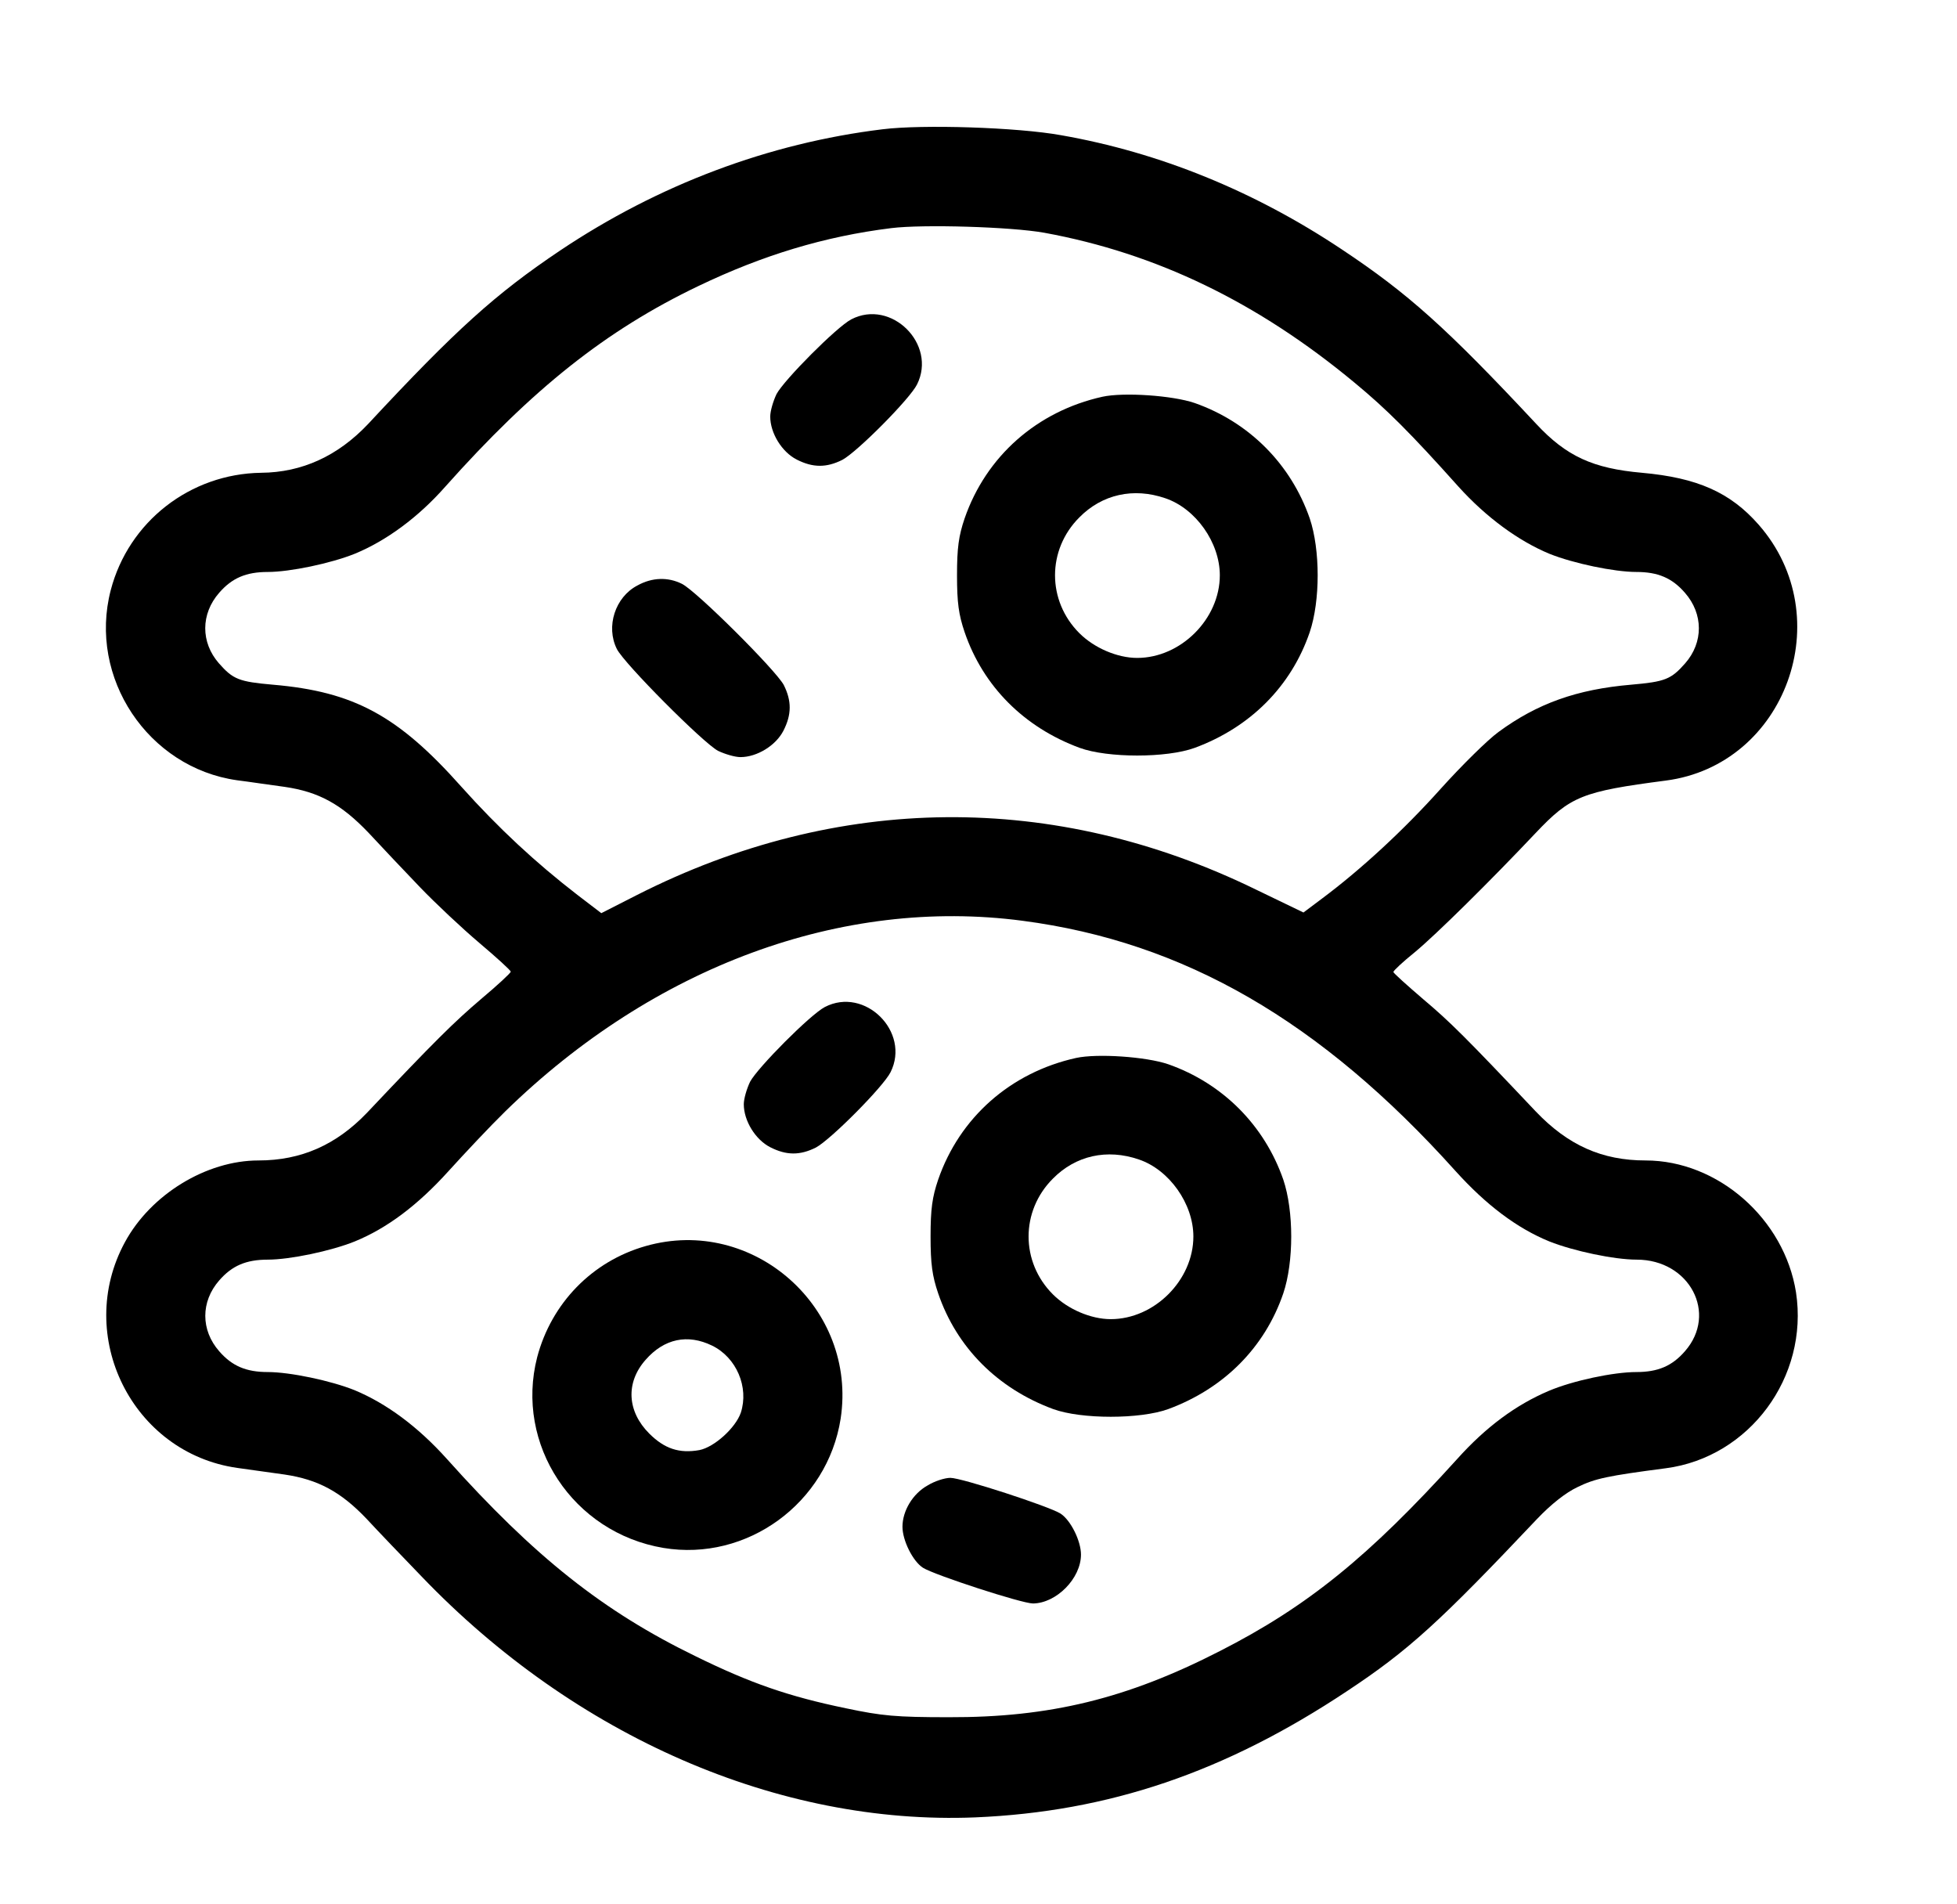
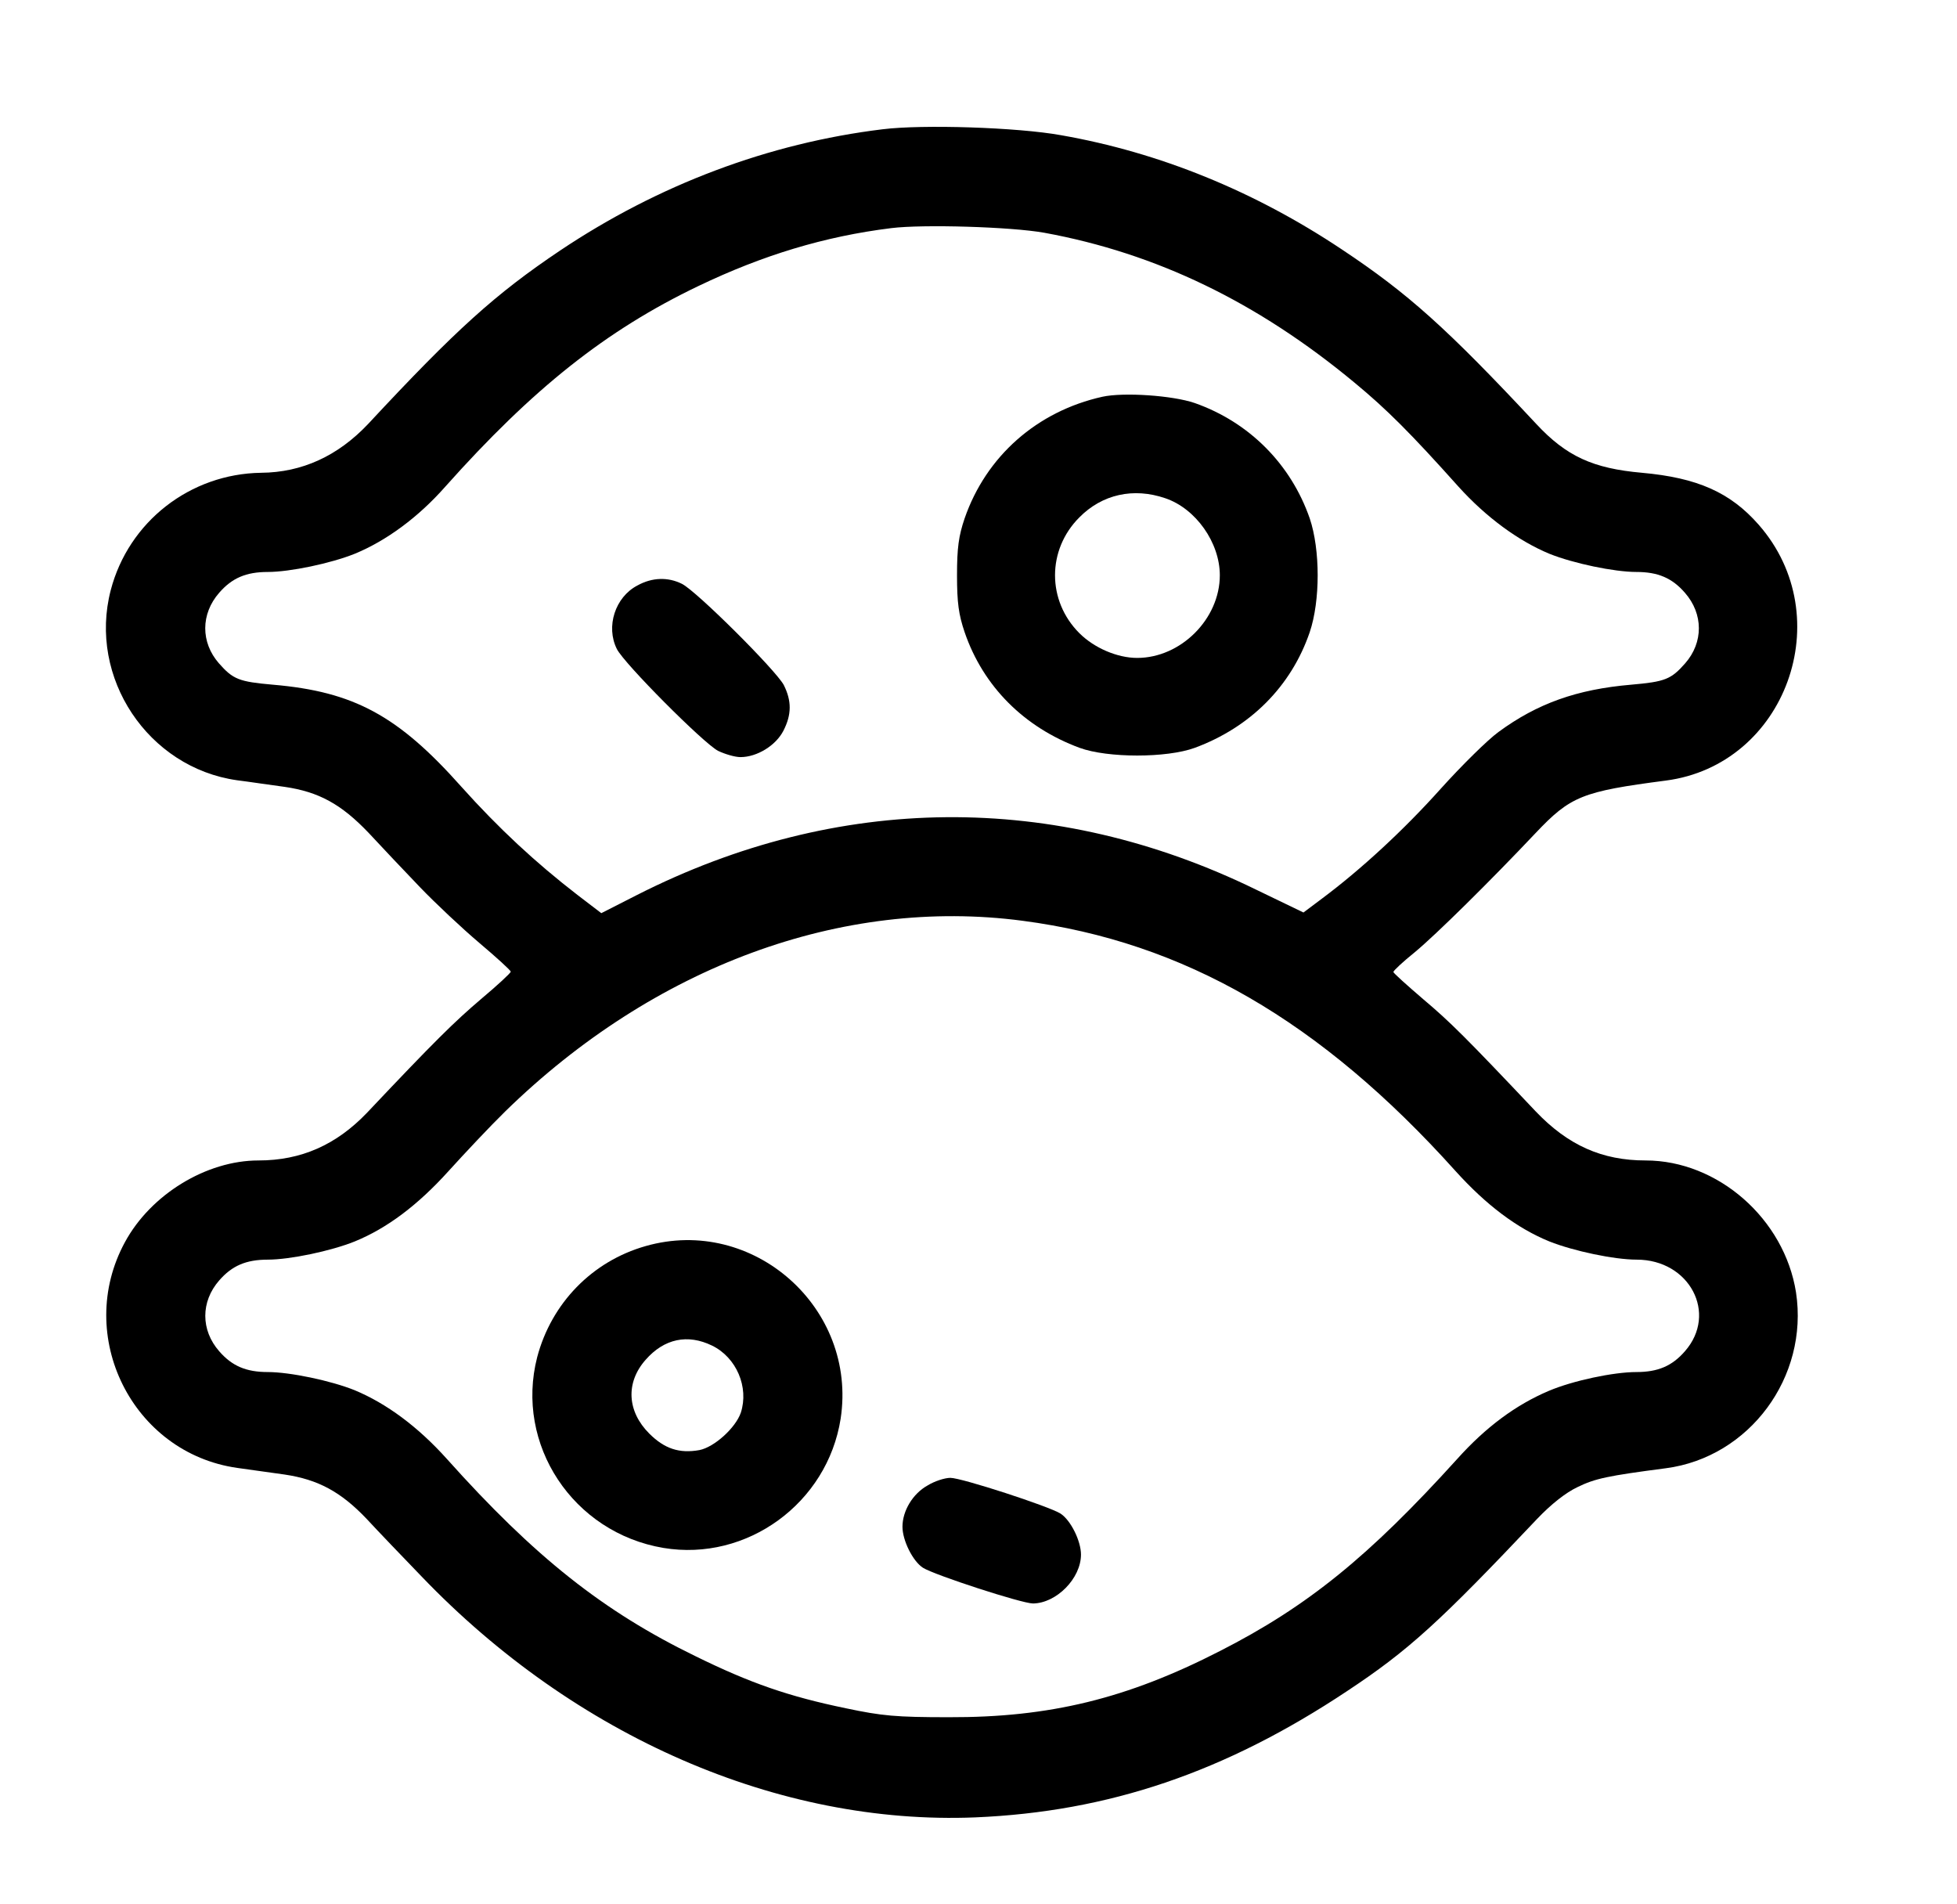
<svg xmlns="http://www.w3.org/2000/svg" width="592pt" height="576pt" viewBox="0 0 592 576" preserveAspectRatio="xMidYMid meet">
  <g transform="translate(0,576) scale(0.1,-0.1)" fill="#000000" stroke="none">
    <path d="M2670 5369 c-345 -42 -679 -168 -976 -367 -195 -131 -314 -238 -581 -525 -91 -96 -199 -146 -323 -147 -215 -3 -401 -148 -455 -355 -69 -265 113 -537 382 -575 40 -5 105 -15 144 -20 103 -15 171 -52 254 -139 38 -41 108 -115 155 -164 47 -49 128 -125 180 -169 52 -44 95 -83 95 -87 0 -4 -40 -41 -90 -83 -81 -69 -141 -128 -345 -344 -93 -97 -199 -144 -328 -144 -158 0 -326 -103 -404 -247 -154 -283 22 -638 340 -683 39 -5 104 -15 143 -20 101 -15 170 -52 248 -134 36 -39 111 -117 166 -174 465 -485 1081 -753 1675 -729 403 17 755 136 1125 382 186 123 280 209 575 521 42 44 86 79 122 96 53 26 91 34 267 57 253 33 433 276 394 532 -35 222 -236 399 -455 399 -132 0 -235 46 -333 149 -210 222 -258 270 -340 339 -49 42 -90 79 -90 82 0 4 29 31 65 60 64 53 228 215 365 360 106 112 141 126 394 159 363 47 526 495 281 774 -86 98 -186 142 -353 157 -148 13 -229 50 -320 148 -270 289 -387 394 -587 527 -265 177 -553 294 -850 346 -132 24 -420 33 -540 18z m489 -313 c339 -62 645 -210 938 -453 98 -81 170 -153 315 -315 83 -92 181 -164 275 -203 72 -29 196 -55 263 -55 65 0 108 -18 147 -63 56 -64 56 -150 1 -213 -43 -49 -61 -56 -164 -65 -164 -14 -284 -57 -401 -143 -33 -24 -111 -101 -175 -172 -111 -124 -241 -244 -359 -332 l-56 -42 -143 69 c-610 298 -1266 292 -1873 -16 l-108 -55 -72 55 c-127 98 -239 202 -351 327 -192 216 -326 288 -570 309 -103 9 -121 16 -164 65 -55 63 -55 149 1 213 39 45 82 63 147 63 67 0 191 26 263 55 95 39 192 110 274 203 264 296 486 473 766 607 194 93 381 150 583 175 96 12 363 4 463 -14z m-66 -2081 c489 -64 902 -303 1310 -757 93 -103 186 -173 284 -213 73 -29 196 -55 264 -55 160 0 246 -163 146 -277 -39 -45 -82 -63 -147 -63 -69 0 -192 -26 -265 -57 -99 -42 -190 -109 -277 -206 -267 -295 -453 -446 -718 -581 -281 -144 -515 -201 -820 -200 -160 0 -202 4 -311 27 -174 36 -289 76 -454 157 -280 136 -488 301 -753 597 -88 98 -183 168 -279 208 -72 29 -196 55 -263 55 -65 0 -108 18 -147 63 -56 64 -56 150 0 214 39 45 82 63 147 63 67 0 191 26 263 55 98 40 191 110 284 213 48 53 125 135 172 181 449 438 1018 648 1564 576z" />
-     <path d="M2575 4794 c-44 -23 -203 -183 -226 -226 -10 -21 -19 -51 -19 -68 0 -50 35 -107 80 -130 49 -25 90 -25 138 -1 45 24 204 184 226 228 61 122 -78 260 -199 197z" />
    <path d="M3335 4560 c-198 -44 -352 -180 -417 -368 -18 -53 -23 -89 -23 -172 0 -83 5 -119 23 -172 56 -164 180 -288 348 -350 85 -31 263 -31 348 0 168 62 292 186 348 350 32 95 32 249 0 344 -57 164 -183 291 -348 349 -67 23 -215 33 -279 19z m190 -307 c92 -31 165 -134 165 -233 0 -132 -118 -250 -250 -250 -60 0 -130 30 -175 75 -98 98 -98 252 0 350 69 70 164 91 260 58z" />
    <path d="M1928 3989 c-67 -35 -96 -124 -62 -192 22 -44 261 -284 306 -308 21 -10 51 -19 68 -19 50 0 107 35 130 80 25 49 25 90 1 138 -24 45 -264 284 -308 306 -42 21 -90 20 -135 -5z" />
-     <path d="M2495 2714 c-44 -23 -203 -183 -226 -226 -10 -21 -19 -51 -19 -68 0 -50 35 -107 80 -130 49 -25 90 -25 138 -1 45 24 204 184 226 228 61 122 -78 260 -199 197z" />
-     <path d="M3255 2560 c-198 -44 -352 -180 -417 -368 -18 -53 -23 -89 -23 -172 0 -83 5 -119 23 -172 56 -164 180 -288 348 -350 85 -31 263 -31 348 0 168 62 292 186 348 350 32 95 32 249 0 344 -57 164 -183 291 -348 349 -67 23 -215 33 -279 19z m190 -307 c92 -31 165 -134 165 -233 0 -132 -118 -250 -250 -250 -60 0 -130 30 -175 75 -98 98 -98 252 0 350 69 70 164 91 260 58z" />
    <path d="M1953 1991 c-162 -46 -285 -173 -328 -336 -68 -264 108 -531 382 -577 252 -42 496 135 536 391 51 335 -265 615 -590 522z m201 -301 c74 -36 112 -126 87 -203 -16 -46 -80 -104 -125 -113 -61 -11 -106 4 -152 50 -67 67 -72 154 -11 223 56 64 127 79 201 43z" />
    <path d="M2806 1267 c-45 -25 -76 -77 -76 -125 0 -41 31 -104 62 -124 35 -22 299 -108 333 -108 71 1 145 76 145 148 0 41 -31 104 -62 124 -35 22 -299 108 -333 108 -17 0 -48 -10 -69 -23z" />
  </g>
</svg>